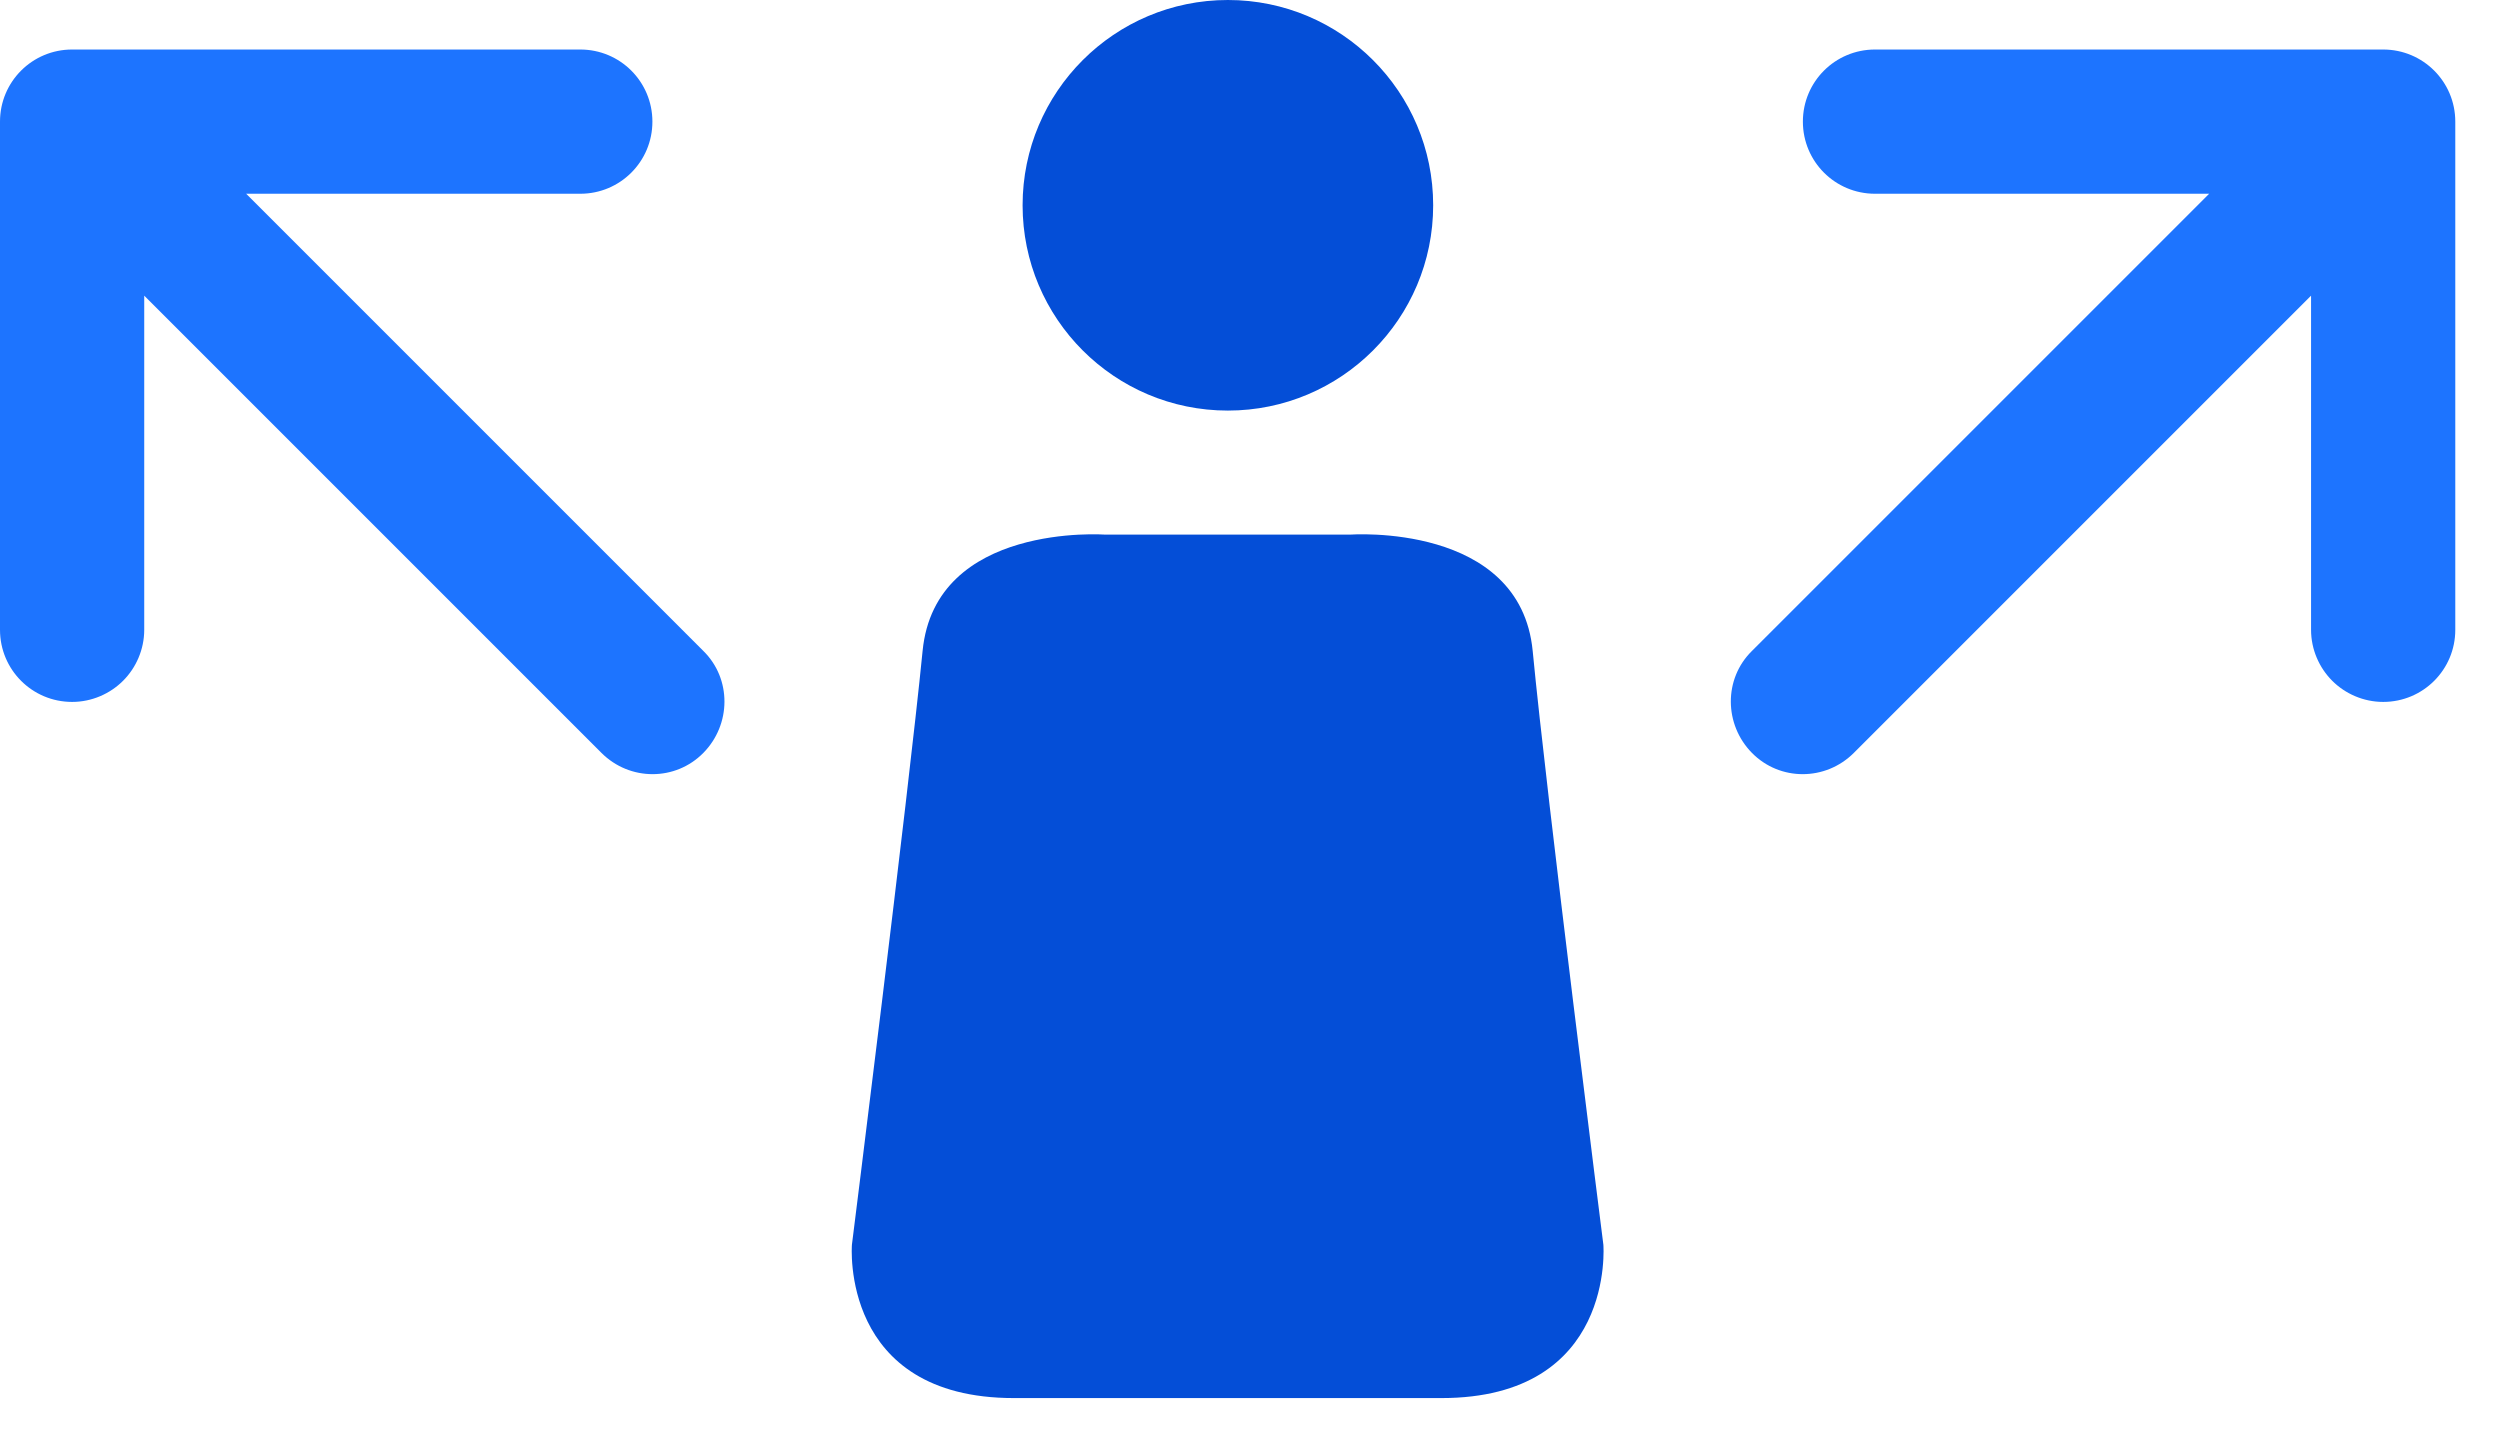
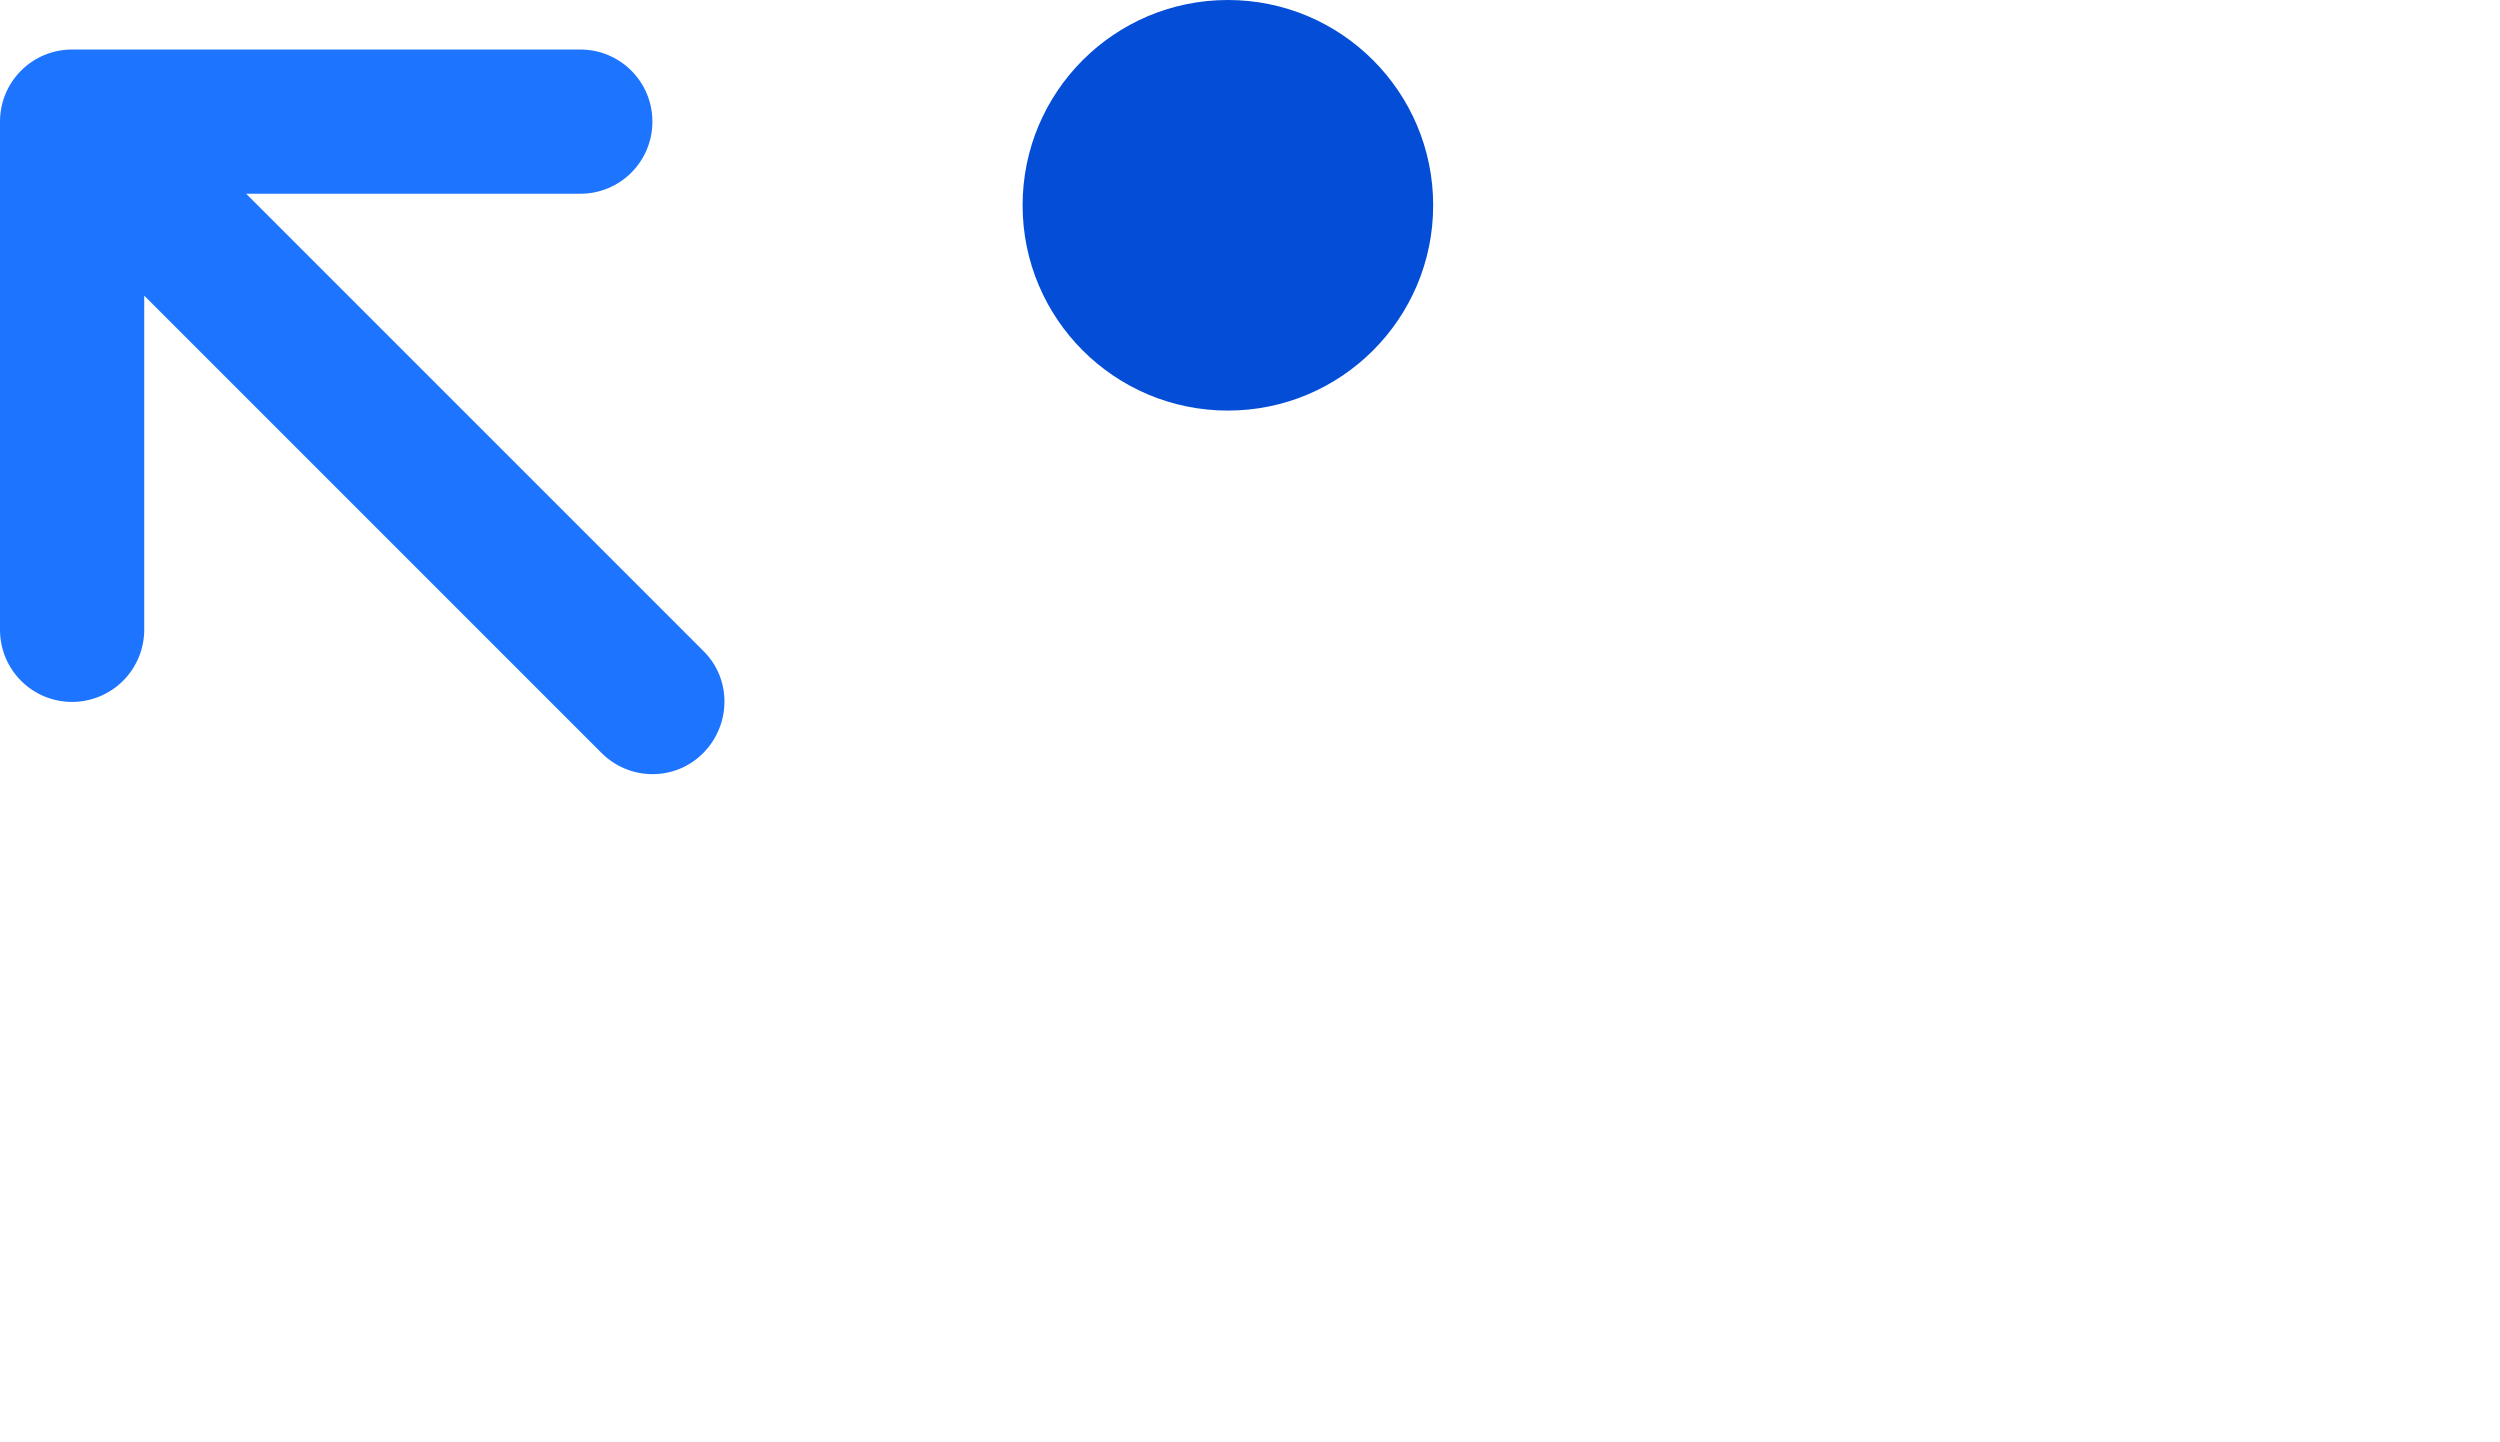
<svg xmlns="http://www.w3.org/2000/svg" width="52" height="30" viewBox="0 0 52 30" fill="none">
  <g clip-path="url(#clip0_224_713)">
    <path d="M25.54 8.54C27.898 8.54 29.81 6.628 29.81 4.27C29.81 1.912 27.898 0 25.54 0C23.182 0 21.27 1.912 21.27 4.27C21.27 6.628 23.182 8.54 25.54 8.54Z" fill="#044ED7" />
-     <path d="M21.09 29.08C17.46 29.08 17.72 25.89 17.72 25.89C17.72 25.89 18.89 16.58 19.19 13.54C19.45 10.86 22.99 11.12 22.99 11.12H28.08C28.08 11.12 31.62 10.86 31.88 13.54C32.17 16.58 33.35 25.89 33.35 25.89C33.35 25.89 33.61 29.08 29.98 29.08" fill="#044ED7" />
    <path d="M12.07 1.03H1.5C0.67 1.03 0 1.7 0 2.53V13.1C0 13.93 0.67 14.6 1.5 14.6C1.91 14.6 2.29 14.43 2.56 14.16C2.83 13.89 3 13.51 3 13.1V6.15L12.51 15.66C13.1 16.25 14.05 16.25 14.63 15.66C15.21 15.07 15.22 14.12 14.63 13.54L5.12 4.03H12.07C12.9 4.03 13.57 3.36 13.57 2.53C13.57 1.7 12.9 1.03 12.07 1.03Z" fill="#1D74FF" />
-     <path d="M39 1.03H49.57C50.4 1.03 51.07 1.7 51.07 2.53V13.1C51.07 13.93 50.4 14.6 49.57 14.6C49.16 14.6 48.78 14.43 48.51 14.16C48.24 13.89 48.07 13.51 48.07 13.1V6.15L38.56 15.66C37.97 16.25 37.02 16.25 36.44 15.66C35.86 15.07 35.85 14.12 36.44 13.54L45.95 4.03H39C38.17 4.03 37.5 3.36 37.5 2.53C37.5 1.7 38.17 1.03 39 1.03Z" fill="#1D74FF" />
  </g>
  <defs>
    <clipPath id="clip0_224_713">
      <rect width="51.07" height="29.08" fill="white" />
    </clipPath>
  </defs>
</svg>